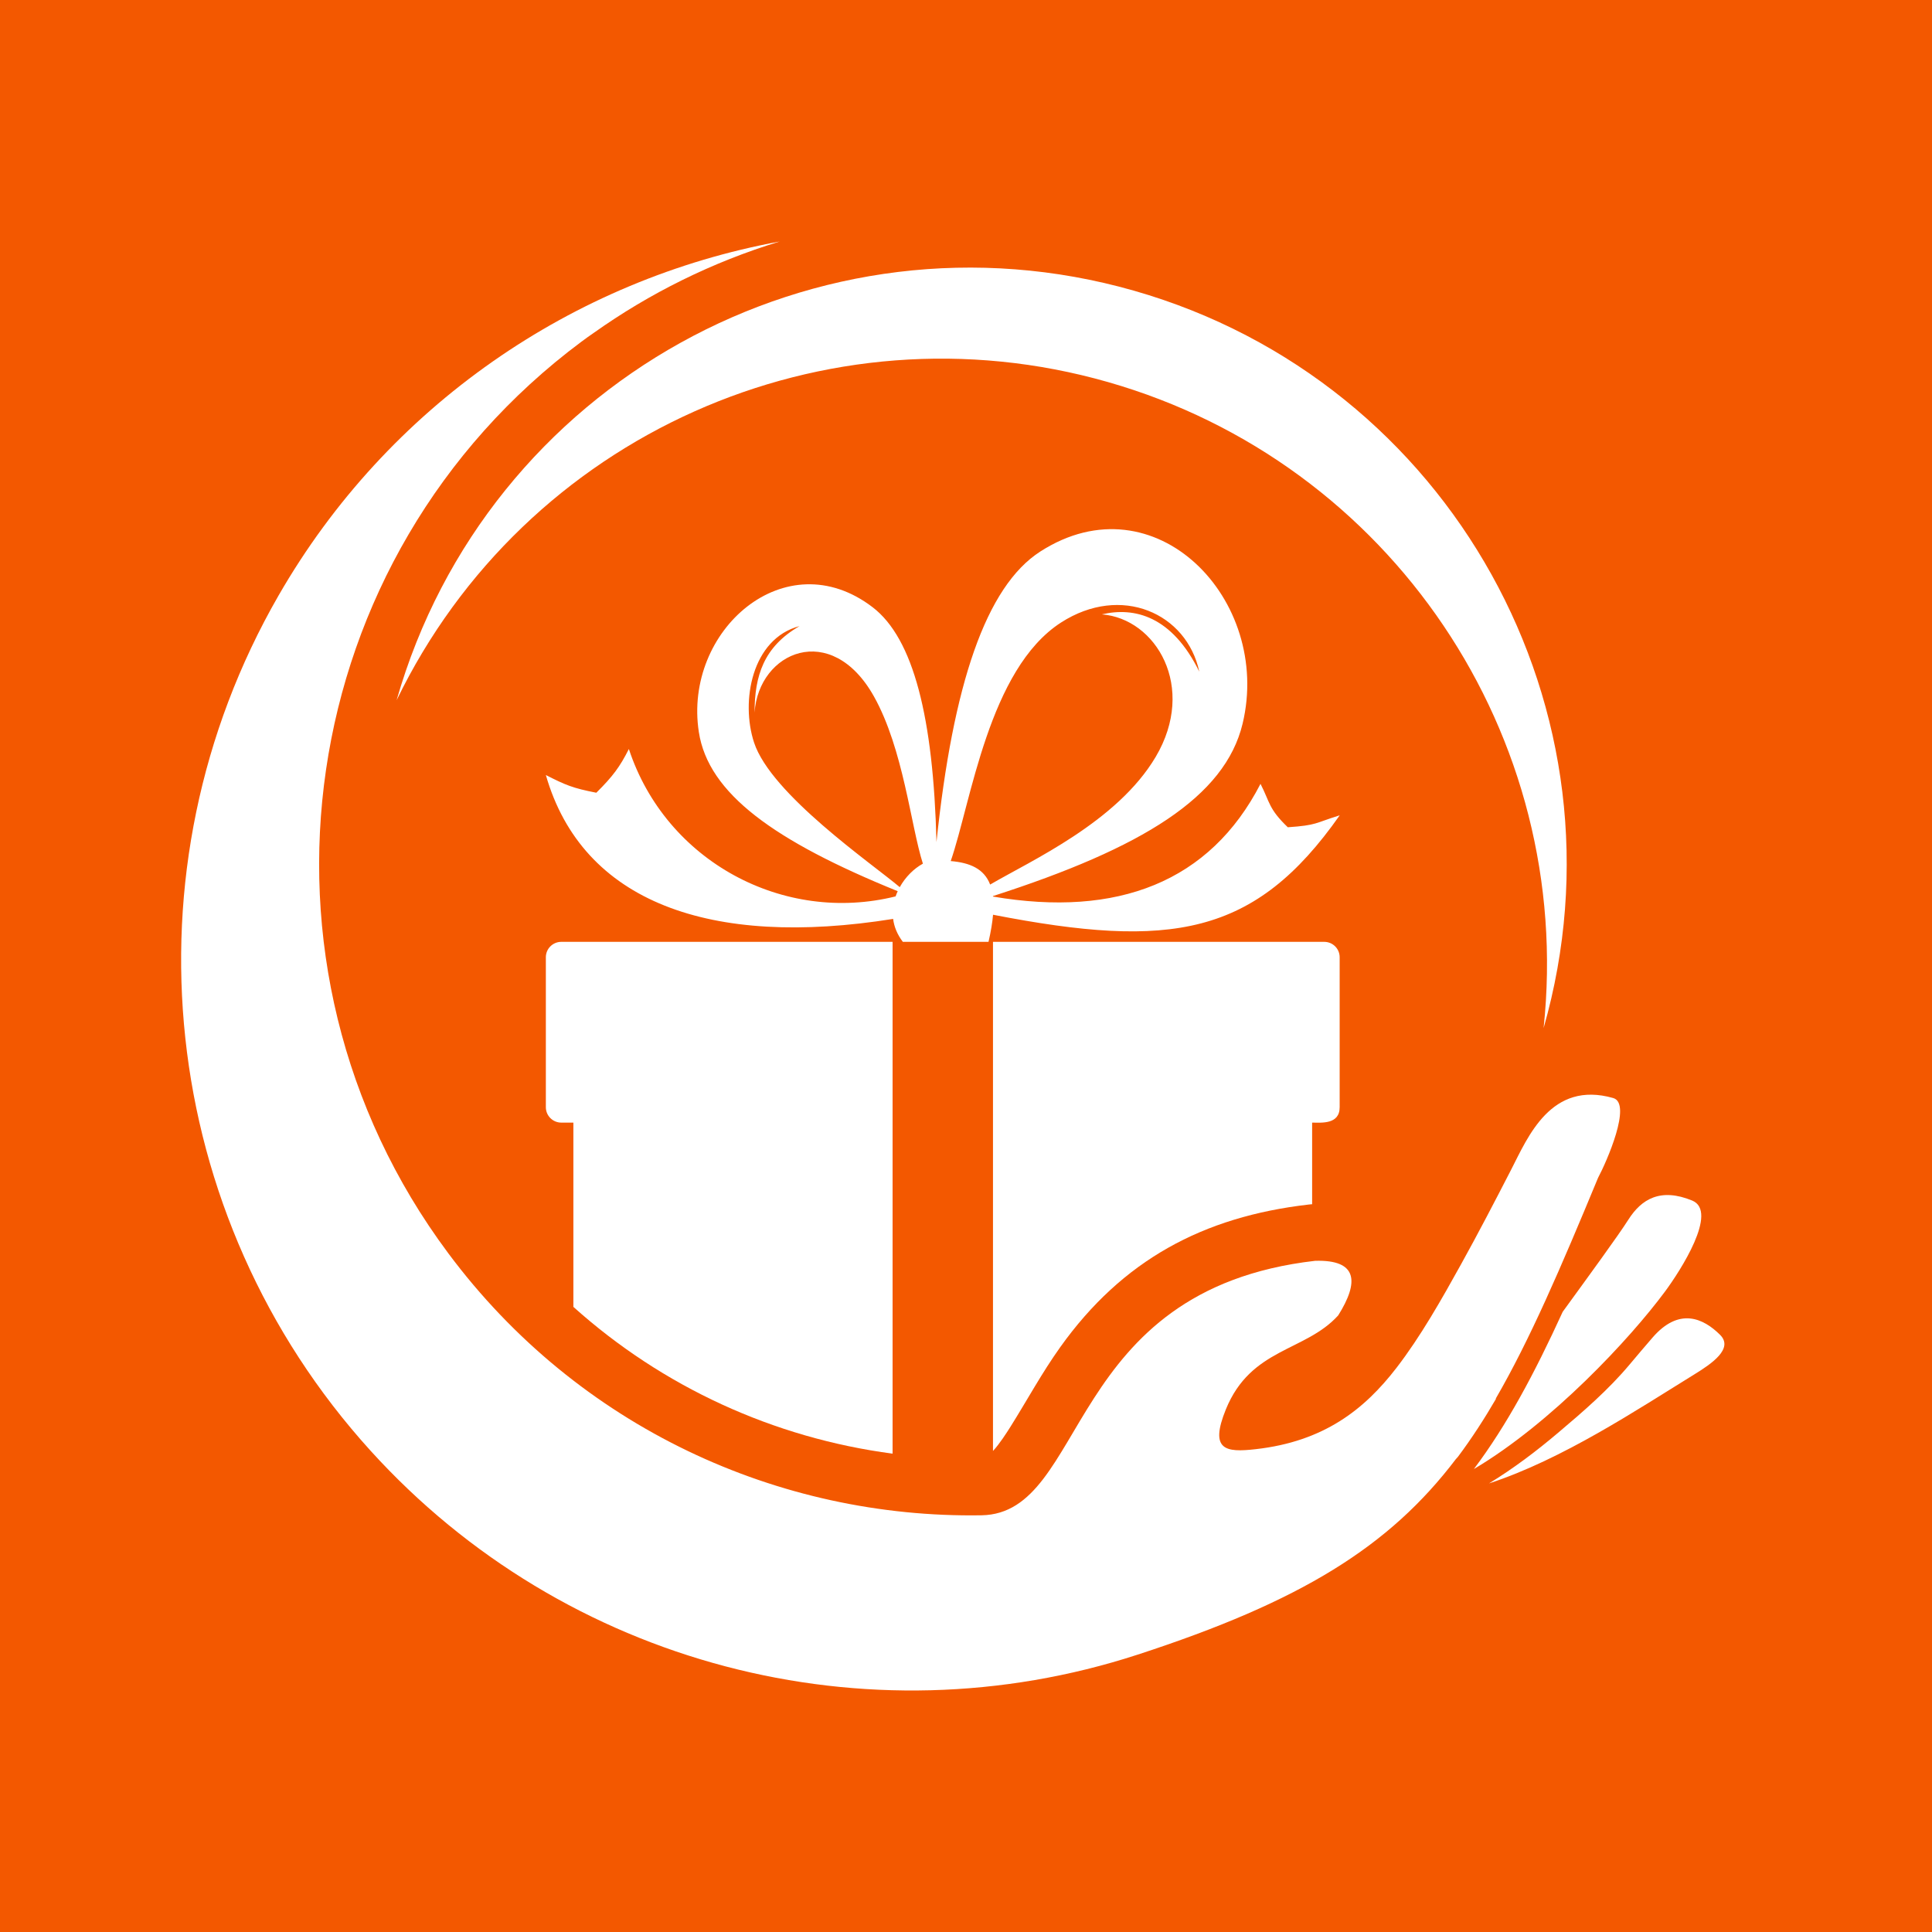
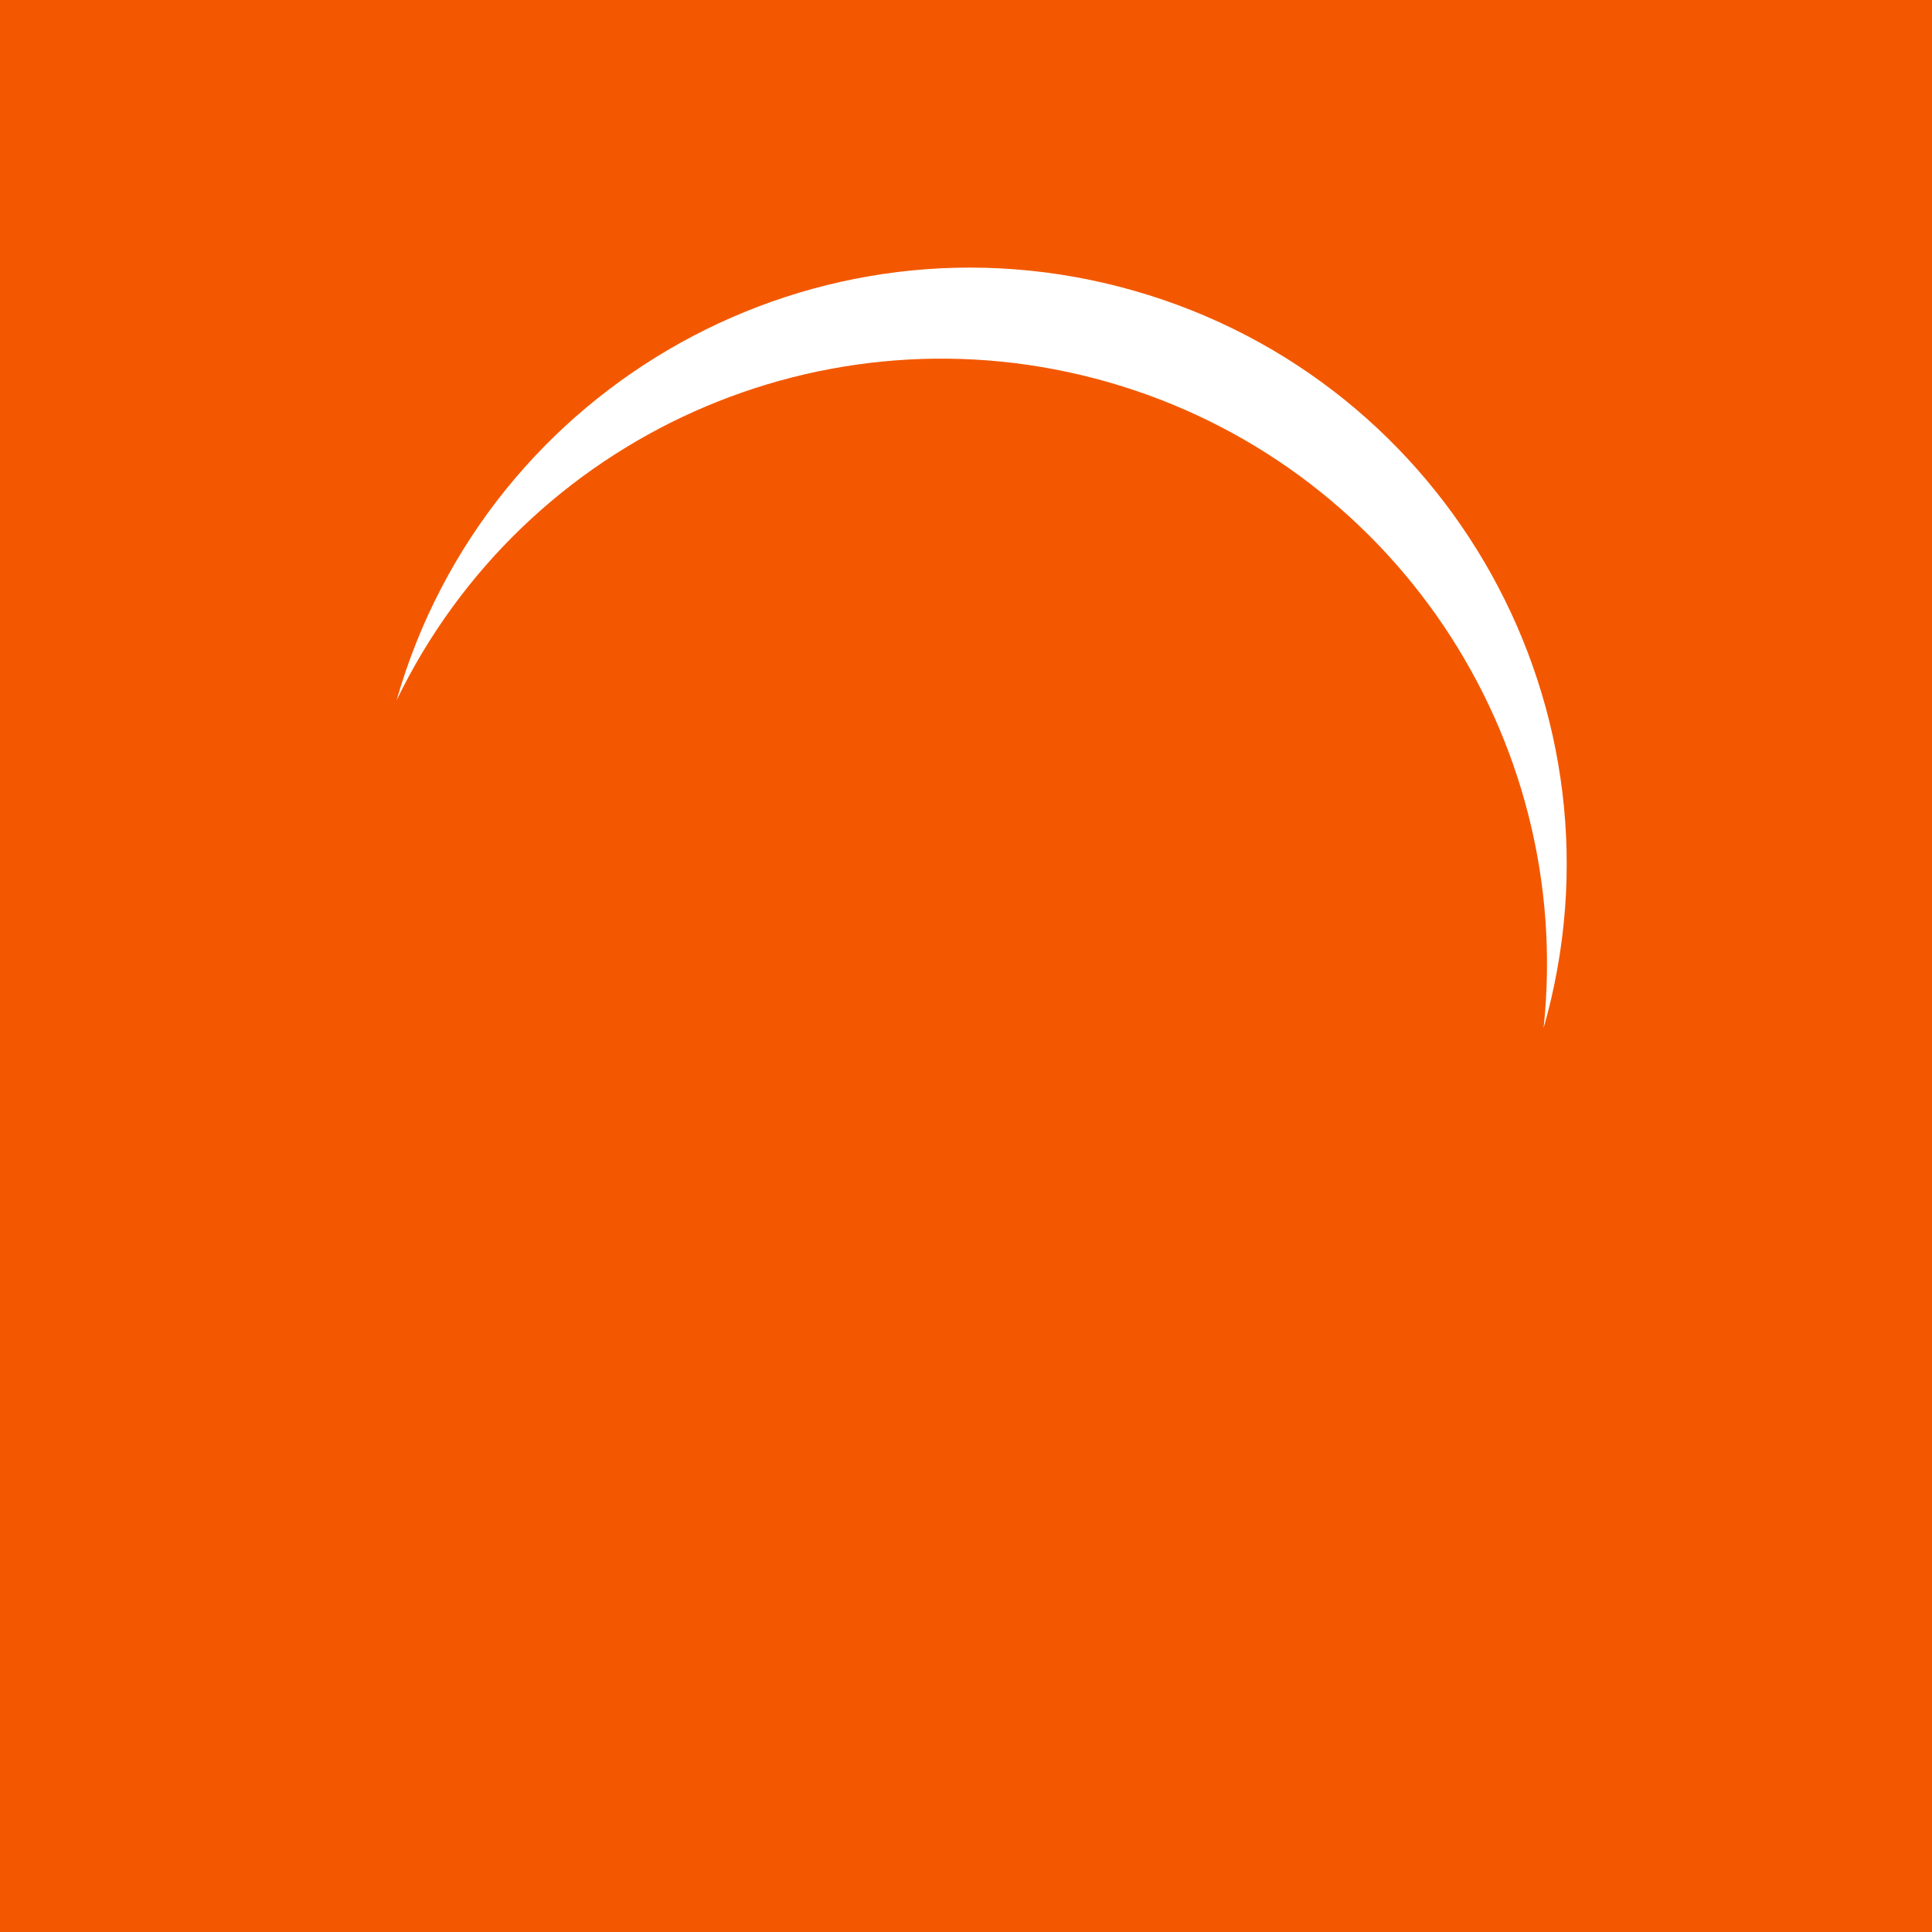
<svg xmlns="http://www.w3.org/2000/svg" width="32" height="32" viewBox="0 0 32 32" fill="none">
  <rect width="32" height="32" fill="#F35800" />
-   <path fill-rule="evenodd" clip-rule="evenodd" d="M14.954 15.6C14.86 15.477 14.809 15.348 14.793 15.22C11.769 15.704 9.647 14.946 9.041 12.837C9.368 13.003 9.486 13.054 9.877 13.13C10.155 12.854 10.267 12.7 10.416 12.406C11.031 14.272 12.982 15.308 14.834 14.847C14.844 14.818 14.856 14.789 14.869 14.761C12.822 13.929 11.732 13.144 11.575 12.125C11.315 10.445 13.01 8.952 14.454 10.058C15.131 10.577 15.459 11.888 15.511 13.947C15.784 11.34 16.328 9.714 17.232 9.134C19.133 7.914 21.075 9.935 20.581 11.988C20.289 13.198 18.929 14.043 16.446 14.842L16.447 14.85C18.511 15.201 20.041 14.607 20.878 12.983C21.036 13.292 21.011 13.396 21.33 13.702C21.819 13.668 21.771 13.634 22.19 13.504C20.785 15.506 19.393 15.724 16.448 15.151C16.437 15.281 16.412 15.43 16.373 15.6H14.954V15.6ZM16.447 15.6V24.033C16.56 23.91 16.675 23.728 16.733 23.637C17.012 23.193 17.254 22.743 17.561 22.313C18.587 20.875 19.923 20.153 21.676 19.951L21.715 19.947L21.733 19.946V18.594C21.885 18.594 22.189 18.628 22.189 18.339V15.855C22.189 15.714 22.075 15.6 21.934 15.6H16.447V15.6ZM9.497 21.646C10.972 22.97 12.812 23.817 14.784 24.077V15.6H9.296C9.156 15.6 9.041 15.714 9.041 15.855V18.339C9.041 18.48 9.156 18.594 9.296 18.594H9.497V21.646ZM14.903 14.694C14.996 14.526 15.136 14.387 15.286 14.305C15.086 13.68 14.964 12.407 14.474 11.533C13.767 10.273 12.566 10.791 12.498 11.802C12.499 11.195 12.647 10.714 13.243 10.37C12.451 10.579 12.265 11.618 12.49 12.3C12.773 13.157 14.433 14.298 14.903 14.694ZM15.747 14.262C16.066 14.289 16.299 14.389 16.4 14.651C17.076 14.255 18.503 13.615 19.142 12.536C19.826 11.38 19.147 10.246 18.25 10.176L18.25 10.176C18.791 10.049 19.413 10.204 19.864 11.125C19.657 10.156 18.569 9.67 17.574 10.311C16.376 11.083 16.085 13.286 15.747 14.262Z" fill="white" />
-   <path fill-rule="evenodd" clip-rule="evenodd" d="M28.491 22.11C28.718 22.338 28.347 22.589 28.075 22.757C27.122 23.345 25.882 24.171 24.663 24.57C25.066 24.324 25.447 24.036 25.806 23.732C26.223 23.38 26.642 23.018 26.993 22.599C27.113 22.455 27.24 22.307 27.37 22.156C27.809 21.647 28.212 21.832 28.491 22.11ZM18.843 27.406C21.552 26.524 23.012 25.618 24.114 24.167C24.128 24.153 24.139 24.141 24.146 24.132C24.377 23.823 24.588 23.497 24.783 23.161L24.771 23.171C25.337 22.196 25.848 21.008 26.469 19.508C26.61 19.245 27.036 18.277 26.72 18.187C25.689 17.893 25.308 18.831 25.031 19.37C24.752 19.913 24.476 20.442 24.196 20.947C23.88 21.517 23.529 22.139 23.13 22.656C22.596 23.349 21.925 23.876 20.798 24.003C20.299 24.06 20.029 24.021 20.304 23.344C20.72 22.322 21.619 22.39 22.165 21.787C22.512 21.234 22.49 20.862 21.783 20.883C17.611 21.362 18.027 25.07 16.256 25.098C12.904 25.152 9.576 23.648 7.422 20.754C3.863 15.976 4.853 9.217 9.631 5.659C9.698 5.609 9.766 5.56 9.835 5.513C10.759 4.857 11.794 4.342 12.914 4C9.494 4.629 6.423 6.719 4.613 9.865C1.993 14.417 2.609 20.139 6.138 24.029C9.365 27.587 14.353 28.869 18.843 27.406ZM25.883 21.728C25.413 22.756 24.957 23.607 24.412 24.332C25.695 23.572 26.993 22.182 27.58 21.389C27.83 21.051 28.467 20.066 28.028 19.885C27.502 19.669 27.187 19.861 26.971 20.201C26.806 20.462 26.299 21.155 25.883 21.728Z" fill="white" />
  <path fill-rule="evenodd" clip-rule="evenodd" d="M6.569 11.598C8.694 7.211 13.665 4.988 18.351 6.328C23.037 7.667 26.081 12.181 25.567 17.028C27.066 11.782 24.029 6.315 18.783 4.815C13.538 3.316 8.07 6.352 6.569 11.598Z" fill="white" />
</svg>